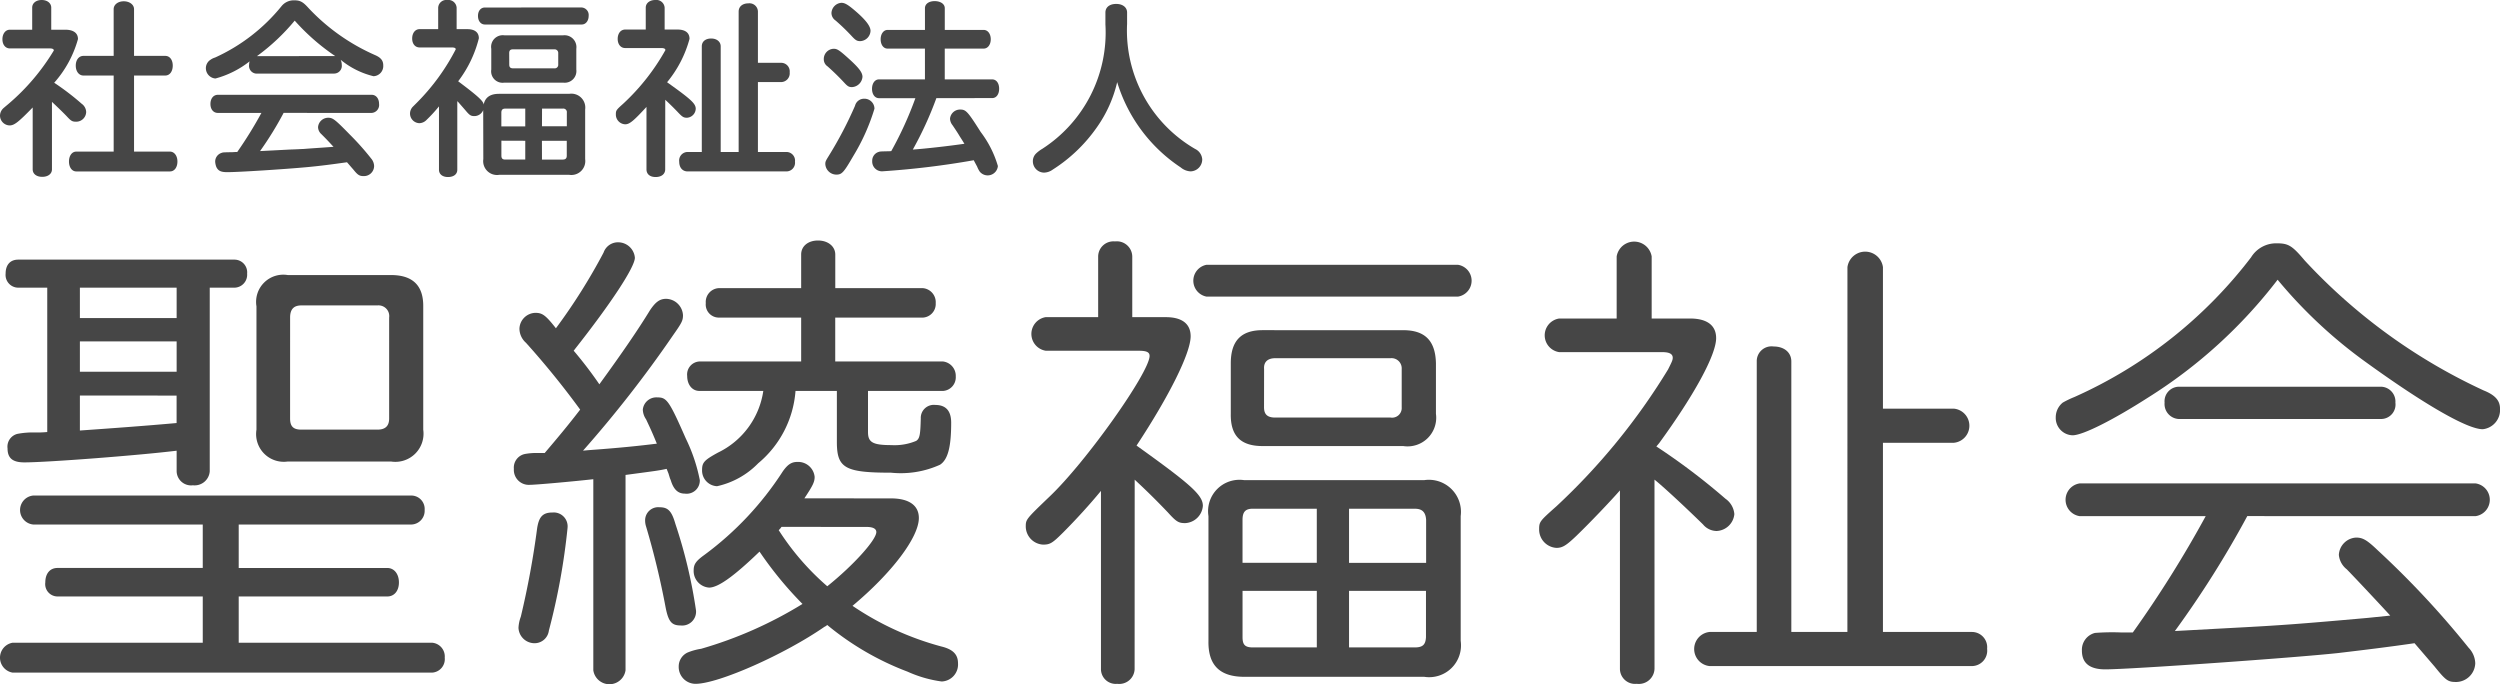
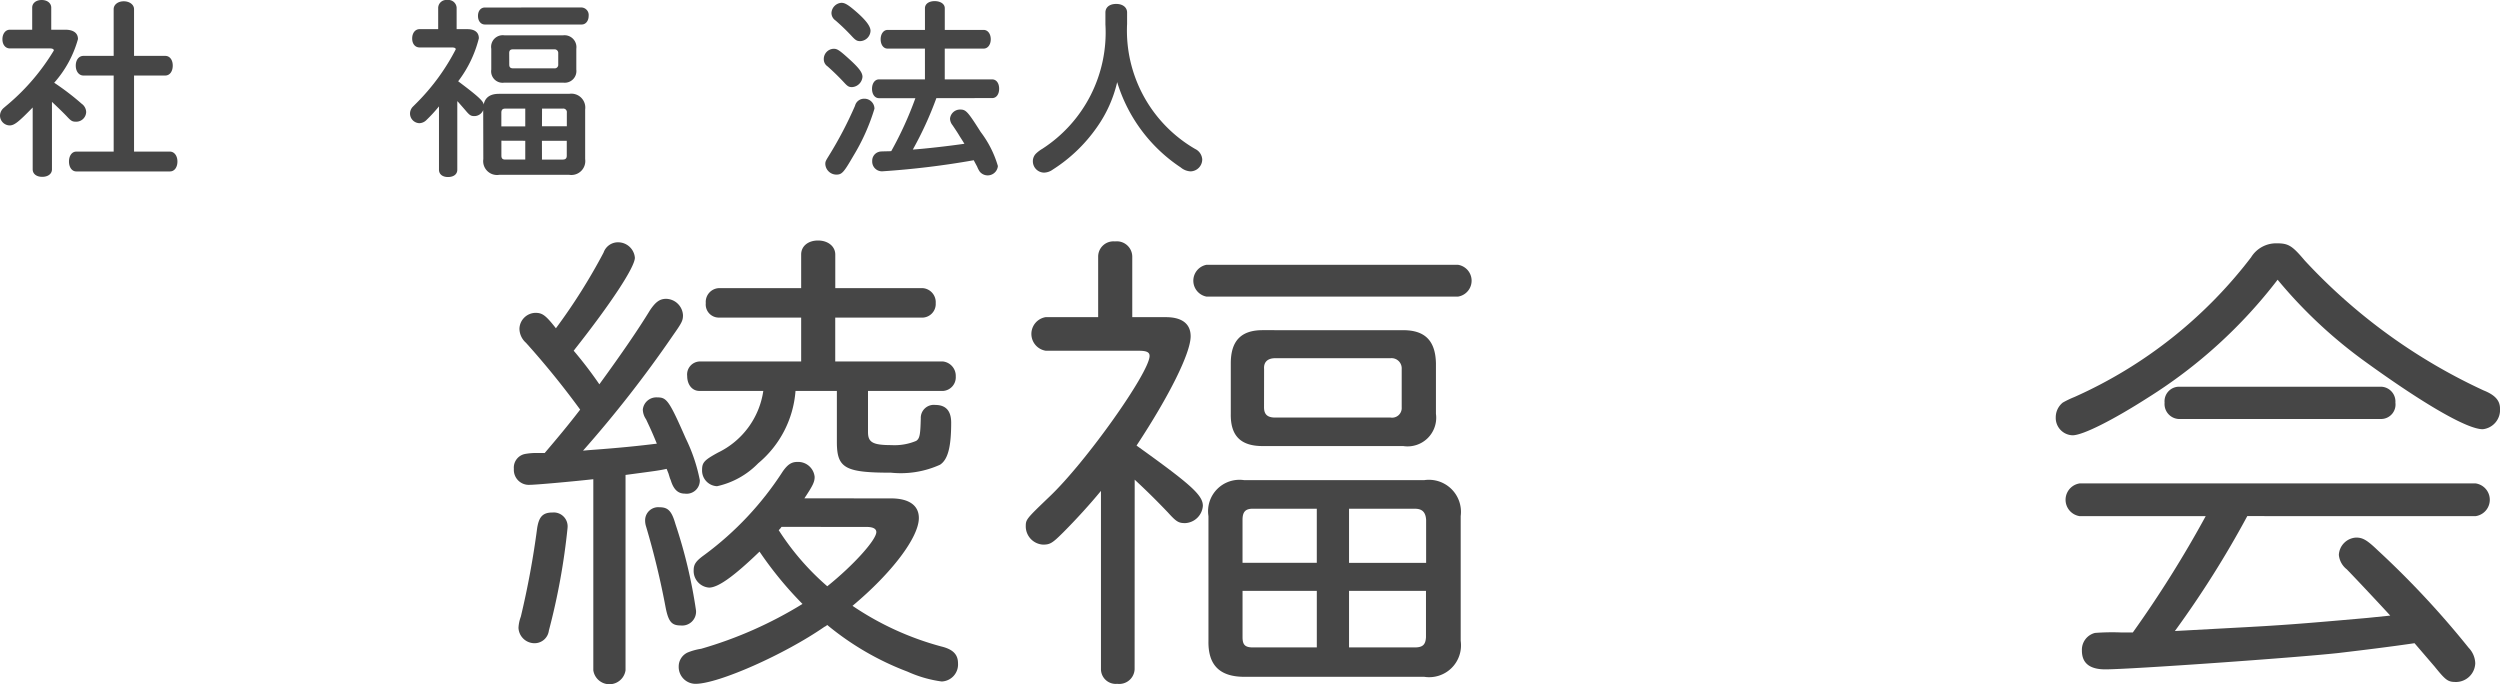
<svg xmlns="http://www.w3.org/2000/svg" id="グループ_94571" data-name="グループ 94571" width="157.097" height="43" viewBox="0 0 157.097 43">
  <g id="聖綾福祉会" transform="translate(0 15.113)" style="isolation: isolate">
    <g id="グループ_94569" data-name="グループ 94569" style="isolation: isolate">
-       <path id="パス_914" data-name="パス 914" d="M15,38.347h9.334c.441,0,.734.381.734.91s-.293.881-.734.881H15v2.906H27.154a.867.867,0,0,1,.793.939.85.85,0,0,1-.793.94H.793a.953.953,0,0,1,0-1.879H12.741V40.137H3.611a.776.776,0,0,1-.764-.881c0-.558.294-.91.764-.91h9.13v-2.73H2.085a.915.915,0,0,1,0-1.821H25.862a.843.843,0,0,1,.822.91.861.861,0,0,1-.822.911H15ZM13.18,32.27a.952.952,0,0,1-1.057.881A.908.908,0,0,1,11.1,32.27V30.978c-2.407.294-8.131.734-9.57.734-.734,0-1.056-.264-1.056-.881a.828.828,0,0,1,.616-.91,5.1,5.1,0,0,1,1.086-.089,6.876,6.876,0,0,0,.793-.028V20.733H1.145a.8.8,0,0,1-.792-.881c0-.558.293-.881.792-.881H14.737a.8.8,0,0,1,.792.881.812.812,0,0,1-.792.881H13.18ZM5.02,20.733v1.908H11.1V20.733Zm0,3.376v1.908H11.1V24.11Zm0,3.4v2.2c2.085-.146,4.11-.293,6.077-.47V27.514ZM24.571,19.94q2.025,0,2.025,1.938v7.779a1.77,1.77,0,0,1-2.025,2H18.083a1.74,1.74,0,0,1-1.967-2V21.908a1.709,1.709,0,0,1,1.967-1.968Zm-6.342,9.013c0,.5.206.7.705.7H23.72c.5,0,.734-.235.734-.7V22.612a.674.674,0,0,0-.734-.764H18.935c-.47,0-.705.236-.705.764Z" transform="translate(0 -17.769)" fill="#464646" />
      <path id="パス_915" data-name="パス 915" d="M39.482,30.929c.822-.967,1.439-1.7,2.231-2.73A52.828,52.828,0,0,0,38.307,24a1.2,1.2,0,0,1-.41-.881,1.029,1.029,0,0,1,1-1c.44,0,.646.147,1.292.969a36.858,36.858,0,0,0,2.995-4.756.955.955,0,0,1,.91-.646,1.058,1.058,0,0,1,1.057.969c0,.587-1.5,2.876-3.846,5.842a25.675,25.675,0,0,1,1.614,2.112c1.41-1.937,2.437-3.434,3.171-4.637.353-.529.617-.734,1.028-.734a1.086,1.086,0,0,1,1.056,1.028c0,.353-.088.5-.645,1.292a74.314,74.314,0,0,1-5.636,7.221l.323-.03c2-.146,3.112-.263,4.315-.41-.323-.792-.47-1.086-.675-1.527a1.132,1.132,0,0,1-.206-.617.856.856,0,0,1,.91-.763c.587,0,.734.175,1.791,2.583a10.6,10.6,0,0,1,.88,2.613.828.828,0,0,1-.939.851c-.411,0-.675-.235-.851-.734a1.976,1.976,0,0,0-.088-.235l-.089-.293-.117-.294c-.558.118-.617.118-2.583.382V44.58a1.023,1.023,0,0,1-2.025,0V32.573c-1.321.147-3.611.353-3.992.353a.94.94,0,0,1-1-1,.873.873,0,0,1,.7-.939,3.955,3.955,0,0,1,.851-.059h.382Zm1.439,4.7a41.648,41.648,0,0,1-1.175,6.458.905.905,0,0,1-.881.792,1.01,1.01,0,0,1-1.028-.968,2.307,2.307,0,0,1,.147-.7,54.322,54.322,0,0,0,1.028-5.577c.117-.705.352-.969.968-.969A.873.873,0,0,1,40.92,35.627Zm6.78-.236a31.5,31.5,0,0,1,1.292,5.431.872.872,0,0,1-.968.939c-.558,0-.764-.235-.939-1.115a50.565,50.565,0,0,0-1.233-5.108,1.234,1.234,0,0,1-.058-.411.823.823,0,0,1,.91-.793C47.231,34.334,47.466,34.569,47.7,35.391Zm13.533-1.615c1.146,0,1.762.441,1.762,1.234,0,1.2-1.674,3.434-4.169,5.518A18.468,18.468,0,0,0,64.4,43.082c.734.176,1.056.5,1.056,1.057a1.069,1.069,0,0,1-1.027,1.145,7.716,7.716,0,0,1-2.142-.617,17.763,17.763,0,0,1-5.05-2.935.589.589,0,0,1-.175.117c-2.5,1.732-6.664,3.582-8.1,3.582a1.06,1.06,0,0,1-1.057-1.086.965.965,0,0,1,.558-.881,3.7,3.7,0,0,1,.851-.235,25.706,25.706,0,0,0,6.37-2.818,23.07,23.07,0,0,1-2.7-3.288c-1.644,1.585-2.613,2.261-3.171,2.261a1.046,1.046,0,0,1-.968-1.087c0-.382.146-.587.675-.968a19.921,19.921,0,0,0,4.931-5.255c.294-.411.528-.587.91-.587a1.042,1.042,0,0,1,1.086.939c0,.322-.117.557-.645,1.349ZM55.6,18.454c0-.529.441-.881,1.058-.881.645,0,1.086.382,1.086.881v2.114h5.518a.885.885,0,0,1,.793.939.858.858,0,0,1-.793.91H57.741v2.759h6.781a.909.909,0,0,1,.793.94.859.859,0,0,1-.793.91H59.8v2.583c0,.645.293.821,1.468.821a3.51,3.51,0,0,0,1.555-.263c.236-.148.266-.411.294-1.41a.818.818,0,0,1,.91-.851c.675,0,1,.382,1,1.115,0,1.527-.206,2.319-.7,2.642a5.973,5.973,0,0,1-3.083.5c-2.906,0-3.4-.293-3.4-1.938v-3.2H55.245a6.548,6.548,0,0,1-2.348,4.55,5.151,5.151,0,0,1-2.583,1.438.986.986,0,0,1-.94-1.027c0-.47.147-.617,1-1.086a5.121,5.121,0,0,0,2.847-3.875H49.2c-.439,0-.762-.382-.762-.94a.818.818,0,0,1,.762-.91h6.4V22.417H50.4a.823.823,0,0,1-.793-.91.867.867,0,0,1,.793-.939h5.2ZM54.365,35.568a1.131,1.131,0,0,1-.176.206A16.212,16.212,0,0,0,57.241,39.3c1.615-1.292,3.082-2.907,3.082-3.406,0-.206-.206-.322-.616-.322Z" transform="translate(-5.256 -17.573)" fill="#464646" />
      <path id="パス_916" data-name="パス 916" d="M81.791,44.531a.967.967,0,0,1-1.087.91.93.93,0,0,1-1.028-.91V33.317c-.7.851-1.555,1.79-2.376,2.613-.676.674-.822.763-1.263.763a1.15,1.15,0,0,1-1.086-1.115c0-.47,0-.47,1.5-1.908,2.29-2.172,6.281-7.808,6.281-8.836,0-.236-.2-.323-.674-.323H76.213a1.069,1.069,0,0,1,0-2.114H79.5V18.58a.96.96,0,0,1,1.057-.939.97.97,0,0,1,1.086.939V22.4h2.114c1,0,1.555.411,1.555,1.2,0,1.056-1.349,3.757-3.4,6.869,3.4,2.436,4.168,3.111,4.168,3.787a1.172,1.172,0,0,1-1.115,1.086c-.411,0-.557-.088-1.086-.675-.675-.705-1.262-1.292-2.084-2.055Zm20.314-25.422a1.011,1.011,0,0,1,0,2H86.312a1.017,1.017,0,0,1,0-2ZM99.991,32.641a2.015,2.015,0,0,1,2.29,2.26V42.74A2,2,0,0,1,99.991,45h-11.3c-1.556,0-2.289-.734-2.26-2.26V34.9a1.973,1.973,0,0,1,2.231-2.26Zm-1.32-9.422c1.379,0,2.025.674,2.055,2.083v3.172A1.8,1.8,0,0,1,98.671,30.5H89.834c-1.379,0-2.024-.647-2-2.025V25.3c0-1.409.645-2.083,2-2.083ZM93.239,37.837v-3.4H89.218c-.47,0-.646.206-.646.7v2.7ZM88.573,39.6v2.907c0,.469.146.646.646.646h4.021V39.6Zm1.35-11.536c0,.439.206.645.7.645h7.251a.605.605,0,0,0,.7-.645V25.655a.64.64,0,0,0-.7-.676H90.627c-.47,0-.734.236-.7.676Zm5.342,9.775h4.844v-2.7c-.029-.47-.235-.7-.7-.7H95.265Zm0,5.314H99.4c.5,0,.675-.177.7-.646V39.6H95.265Z" transform="translate(-10.493 -17.583)" fill="#464646" />
-       <path id="パス_917" data-name="パス 917" d="M119.713,44.471a.986.986,0,0,1-1.115.969.951.951,0,0,1-1.058-.969V33.287c-.646.734-1.878,2.025-2.73,2.848-.646.617-.882.763-1.262.763a1.156,1.156,0,0,1-1.086-1.145c0-.5.029-.528,1.086-1.468a40.5,40.5,0,0,0,7.016-8.6c.235-.469.294-.587.294-.734,0-.234-.206-.353-.646-.353h-6.488a1.068,1.068,0,0,1,0-2.113h3.61v-3.9a1.115,1.115,0,0,1,2.2,0v3.9h2.408c1.086,0,1.643.44,1.643,1.233,0,1.056-1.38,3.581-3.581,6.6l-.176.206a40.981,40.981,0,0,1,4.345,3.288,1.3,1.3,0,0,1,.556.968,1.169,1.169,0,0,1-1.115,1.057,1.121,1.121,0,0,1-.851-.41c-1.174-1.146-2.5-2.379-3.052-2.818Zm12.123-25.215a1.126,1.126,0,0,1,2.231,0V28.15h4.463a1.077,1.077,0,0,1,0,2.143h-4.463V42.182h5.606a.96.96,0,0,1,.94,1.057.97.97,0,0,1-.94,1.086h-16.5a1.077,1.077,0,0,1,0-2.143h2.964v-17a.929.929,0,0,1,1.058-.939c.674,0,1.115.382,1.115.939v17h3.523Z" transform="translate(-15.745 -17.583)" fill="#464646" />
      <path id="パス_918" data-name="パス 918" d="M156.022,27.465c-2.2,1.41-4.11,2.377-4.755,2.377A1.092,1.092,0,0,1,150.21,28.7a1.183,1.183,0,0,1,.44-.911,5.913,5.913,0,0,1,.734-.353,28.653,28.653,0,0,0,11.1-8.777,1.847,1.847,0,0,1,1.614-.88c.734,0,.969.146,1.761,1.085A35.756,35.756,0,0,0,177.1,27.024c.734.294,1.027.647,1.027,1.146a1.216,1.216,0,0,1-1.086,1.291c-.968,0-3.669-1.555-7.4-4.256a29.754,29.754,0,0,1-5.489-5.138A30.942,30.942,0,0,1,156.022,27.465Zm6.224,7.455a62.725,62.725,0,0,1-4.55,7.222l3.787-.206c2.789-.147,4.022-.235,8.308-.617l1.439-.147c-.675-.734-1.907-2.055-2.73-2.906a1.3,1.3,0,0,1-.5-.91,1.145,1.145,0,0,1,1.085-1.086c.411,0,.676.146,1.352.793A56.5,56.5,0,0,1,176.16,43.2a1.461,1.461,0,0,1,.411.969,1.218,1.218,0,0,1-1.174,1.175c-.528,0-.647-.059-1.38-.969l-1.262-1.468c-1.614.236-3.053.411-4.786.617-2.67.292-13.063,1.027-14.648,1.027-.967,0-1.467-.382-1.467-1.175a1.089,1.089,0,0,1,.822-1.115,14.408,14.408,0,0,1,1.643-.029h.734a71.145,71.145,0,0,0,4.58-7.31h-7.927a1.04,1.04,0,0,1,0-2.055H176.6a1.039,1.039,0,0,1,0,2.055Zm8.425-8.13a.932.932,0,0,1,.882,1,.909.909,0,0,1-.882,1.028H157.93a.943.943,0,0,1-.881-1.028.915.915,0,0,1,.881-1Z" transform="translate(-21.029 -17.602)" fill="#464646" />
    </g>
  </g>
  <g id="社会福祉法人" style="isolation: isolate">
    <g id="グループ_94570" data-name="グループ 94570" style="isolation: isolate">
      <path id="パス_919" data-name="パス 919" d="M3.265,10.642c0,.282-.247.47-.611.47s-.6-.188-.6-.47V6.754C1.151,7.683.893,7.882.6,7.882A.623.623,0,0,1,0,7.259a.648.648,0,0,1,.176-.422c.047-.047.047-.047.341-.294A13.652,13.652,0,0,0,3.383,3.172c0-.083-.083-.129-.247-.129H.623c-.282,0-.47-.235-.47-.576s.187-.6.47-.6h1.4V.482C2.02.2,2.267,0,2.62,0s.6.2.6.482V1.867H4.1c.517,0,.8.212.8.588A6.925,6.925,0,0,1,3.406,5.2,16.016,16.016,0,0,1,5.133,6.52a.664.664,0,0,1,.282.517.627.627,0,0,1-.634.611c-.236,0-.317-.048-.576-.329-.153-.165-.611-.611-.94-.917ZM7.142.575c0-.282.27-.494.635-.494s.646.212.646.494V3.512h1.962c.282,0,.47.247.47.611s-.187.623-.47.623H8.423V9.527h2.256c.27,0,.47.258.47.623s-.188.623-.47.623H4.793c-.27,0-.458-.259-.458-.623s.187-.623.458-.623h2.35V4.746h-1.9c-.282,0-.482-.259-.482-.623s.2-.611.482-.611h1.9Z" fill="#464646" />
-       <path id="パス_920" data-name="パス 920" d="M18.228,4.631a.488.488,0,0,1-.47-.551.739.739,0,0,1,.035-.223,5.932,5.932,0,0,1-2.15,1.08.651.651,0,0,1-.6-.669.628.628,0,0,1,.305-.518.906.906,0,0,1,.27-.129A11.467,11.467,0,0,0,19.79.4a.985.985,0,0,1,.8-.376c.376,0,.552.094.9.482a12.778,12.778,0,0,0,4.158,2.948c.388.164.541.352.541.658a.64.64,0,0,1-.611.681,5.164,5.164,0,0,1-2.067-1.034.731.731,0,0,1,.071.317.487.487,0,0,1-.47.551Zm1.7,2.467a21.14,21.14,0,0,1-1.48,2.4L20.343,9.4c.446-.013.752-.035.834-.035.6-.047,1.2-.083,1.809-.13h.082c-.388-.422-.493-.528-.776-.81a.606.606,0,0,1-.2-.434.641.641,0,0,1,.634-.588c.294,0,.423.095,1.386,1.081a16.54,16.54,0,0,1,1.316,1.48.76.76,0,0,1,.187.482.64.64,0,0,1-.646.624c-.27,0-.376-.059-.658-.411-.176-.2-.235-.271-.4-.459-1.01.141-1.633.224-2.491.305-1.4.13-4.288.317-5.04.317-.388,0-.564-.082-.681-.329a1.1,1.1,0,0,1-.071-.329.572.572,0,0,1,.4-.552c.094-.035.094-.035.705-.046l.187-.012h.095A25.767,25.767,0,0,0,18.533,7.1H15.8c-.282,0-.47-.223-.47-.563s.187-.576.47-.576h9.656c.282,0,.47.235.47.576a.5.5,0,0,1-.47.563Zm3.184-3.571h.058A13.489,13.489,0,0,1,20.625,1.3a12.994,12.994,0,0,1-2.373,2.232Z" transform="translate(-2.106 -0.004)" fill="#464646" />
      <path id="パス_921" data-name="パス 921" d="M34.557,6.919a.6.6,0,0,1-.552.376c-.212,0-.293-.046-.516-.305C33.3,6.766,33.148,6.6,33,6.426l-.071-.071v4.311c0,.281-.224.458-.587.458-.341,0-.564-.176-.564-.458V6.684a9.2,9.2,0,0,1-.787.857.649.649,0,0,1-.446.2.609.609,0,0,1-.587-.611.631.631,0,0,1,.164-.411l.258-.258A13.472,13.472,0,0,0,32.831,3.1c0-.083-.082-.118-.258-.118H30.564c-.282,0-.47-.223-.47-.563s.187-.588.47-.588h1.164V.482A.511.511,0,0,1,32.3,0a.522.522,0,0,1,.587.482v1.35h.669c.47,0,.728.2.728.576a7.428,7.428,0,0,1-1.3,2.7c1.257.941,1.6,1.257,1.6,1.469.094-.458.411-.681.963-.681h4.417a.875.875,0,0,1,1,.986V10a.875.875,0,0,1-1,.986h-4.4a.871.871,0,0,1-1-.986ZM40.749.47A.475.475,0,0,1,41.183,1c0,.316-.187.54-.434.54H34.663c-.258,0-.434-.224-.434-.54s.176-.528.434-.528Zm-1.175,1.75a.748.748,0,0,1,.834.845V4.371a.734.734,0,0,1-.822.822h-3.7a.719.719,0,0,1-.822-.822V3.065a.73.73,0,0,1,.822-.845ZM37.2,7.941V6.825H35.944c-.176,0-.247.083-.247.259v.857Zm-1.5.9v.939c0,.176.071.247.247.247H37.2V8.846Zm.494-4.782c0,.165.071.236.247.236h2.584a.221.221,0,0,0,.247-.236V3.336a.226.226,0,0,0-.247-.235h-2.6c-.164,0-.235.071-.235.235Zm2.056,3.877h1.562V7.084a.225.225,0,0,0-.258-.259h-1.3Zm0,2.091h1.3c.176,0,.258-.071.258-.247V8.846H38.247Z" transform="translate(-4.193)" fill="#464646" />
-       <path id="パス_922" data-name="パス 922" d="M48.1,10.642c0,.294-.235.482-.6.482s-.576-.187-.576-.482V6.719c-.822.894-1.069,1.092-1.339,1.092A.612.612,0,0,1,45,7.189c0-.246.023-.281.458-.669a13.659,13.659,0,0,0,2.655-3.371c0-.083-.083-.13-.259-.13H45.585c-.282,0-.47-.235-.47-.575s.187-.587.47-.587h1.293V.482c0-.282.247-.482.6-.482a.522.522,0,0,1,.587.482V1.856h.8c.494,0,.764.2.764.587a7.242,7.242,0,0,1-1.41,2.725c1.5,1.069,1.8,1.339,1.8,1.668a.586.586,0,0,1-.552.563c-.212,0-.294-.058-.552-.329-.212-.224-.541-.552-.811-.8ZM52.716.728c0-.317.246-.517.611-.517a.531.531,0,0,1,.6.517V3.947h1.468a.539.539,0,0,1,.528.6.55.55,0,0,1-.528.611H53.927V9.55h1.8a.543.543,0,0,1,.529.611.544.544,0,0,1-.529.611H49.509c-.317,0-.528-.236-.528-.611a.537.537,0,0,1,.528-.611H50.4V2.913c0-.305.236-.493.588-.493s.6.2.6.493V9.55h1.128Z" transform="translate(-6.3)" fill="#464646" />
      <path id="パス_923" data-name="パス 923" d="M61.779,3.712c.623.564.845.857.845,1.127a.7.7,0,0,1-.657.646c-.188,0-.271-.046-.47-.259a14.926,14.926,0,0,0-1.069-1.045.536.536,0,0,1-.235-.446.643.643,0,0,1,.623-.659C61.038,3.077,61.168,3.16,61.779,3.712Zm1.6,3.124a12.851,12.851,0,0,1-1.328,2.972c-.6,1.034-.716,1.175-1.069,1.175a.7.7,0,0,1-.693-.658c0-.153.012-.188.224-.529A24.461,24.461,0,0,0,62.155,6.66a.585.585,0,0,1,.576-.446A.632.632,0,0,1,63.377,6.836ZM62.167.693c.658.564.963.963.963,1.257a.676.676,0,0,1-.646.646c-.188,0-.282-.047-.494-.271A13.31,13.31,0,0,0,60.933,1.3a.576.576,0,0,1-.258-.47A.673.673,0,0,1,61.3.188C61.509.188,61.7.294,62.167.693Zm5.1,5.486a22.277,22.277,0,0,1-1.48,3.231c.822-.059,2.279-.224,3.242-.365-.094-.152-.187-.305-.281-.446-.118-.2-.224-.365-.47-.728a.684.684,0,0,1-.153-.4.633.633,0,0,1,.647-.576c.353,0,.47.13,1.281,1.41a6.561,6.561,0,0,1,1.08,2.139.644.644,0,0,1-1.14.352,1.593,1.593,0,0,1-.164-.316c-.094-.176-.141-.258-.212-.4a52.9,52.9,0,0,1-5.7.693.614.614,0,0,1-.681-.646.576.576,0,0,1,.388-.564c.106-.035.106-.035.587-.046a1.806,1.806,0,0,0,.223-.012,22.426,22.426,0,0,0,1.515-3.325h-2.29c-.259,0-.435-.247-.435-.587S63.4,5,63.659,5h2.89V3.065H64.2c-.259,0-.434-.246-.434-.587s.187-.587.434-.587h2.35V.528c0-.27.247-.446.611-.446s.635.176.635.446V1.891h2.443c.259,0,.446.246.446.587s-.187.587-.446.587H67.794V5h2.983c.259,0,.435.236.435.587s-.176.587-.435.587Z" transform="translate(-8.427 -0.011)" fill="#464646" />
      <path id="パス_924" data-name="パス 924" d="M81.391,1.543A8.6,8.6,0,0,0,85.667,9.4a.782.782,0,0,1,.446.657.753.753,0,0,1-.728.752,1.038,1.038,0,0,1-.623-.247A9.87,9.87,0,0,1,80.768,5.2,8.043,8.043,0,0,1,79.5,8.029,9.764,9.764,0,0,1,76.715,10.7a.972.972,0,0,1-.529.187.712.712,0,0,1-.716-.717.668.668,0,0,1,.2-.482,2.032,2.032,0,0,1,.388-.293,8.7,8.7,0,0,0,3.971-7.824V.827c0-.329.258-.54.681-.54.4,0,.682.211.682.54Z" transform="translate(-10.566 -0.04)" fill="#464646" />
    </g>
  </g>
</svg>